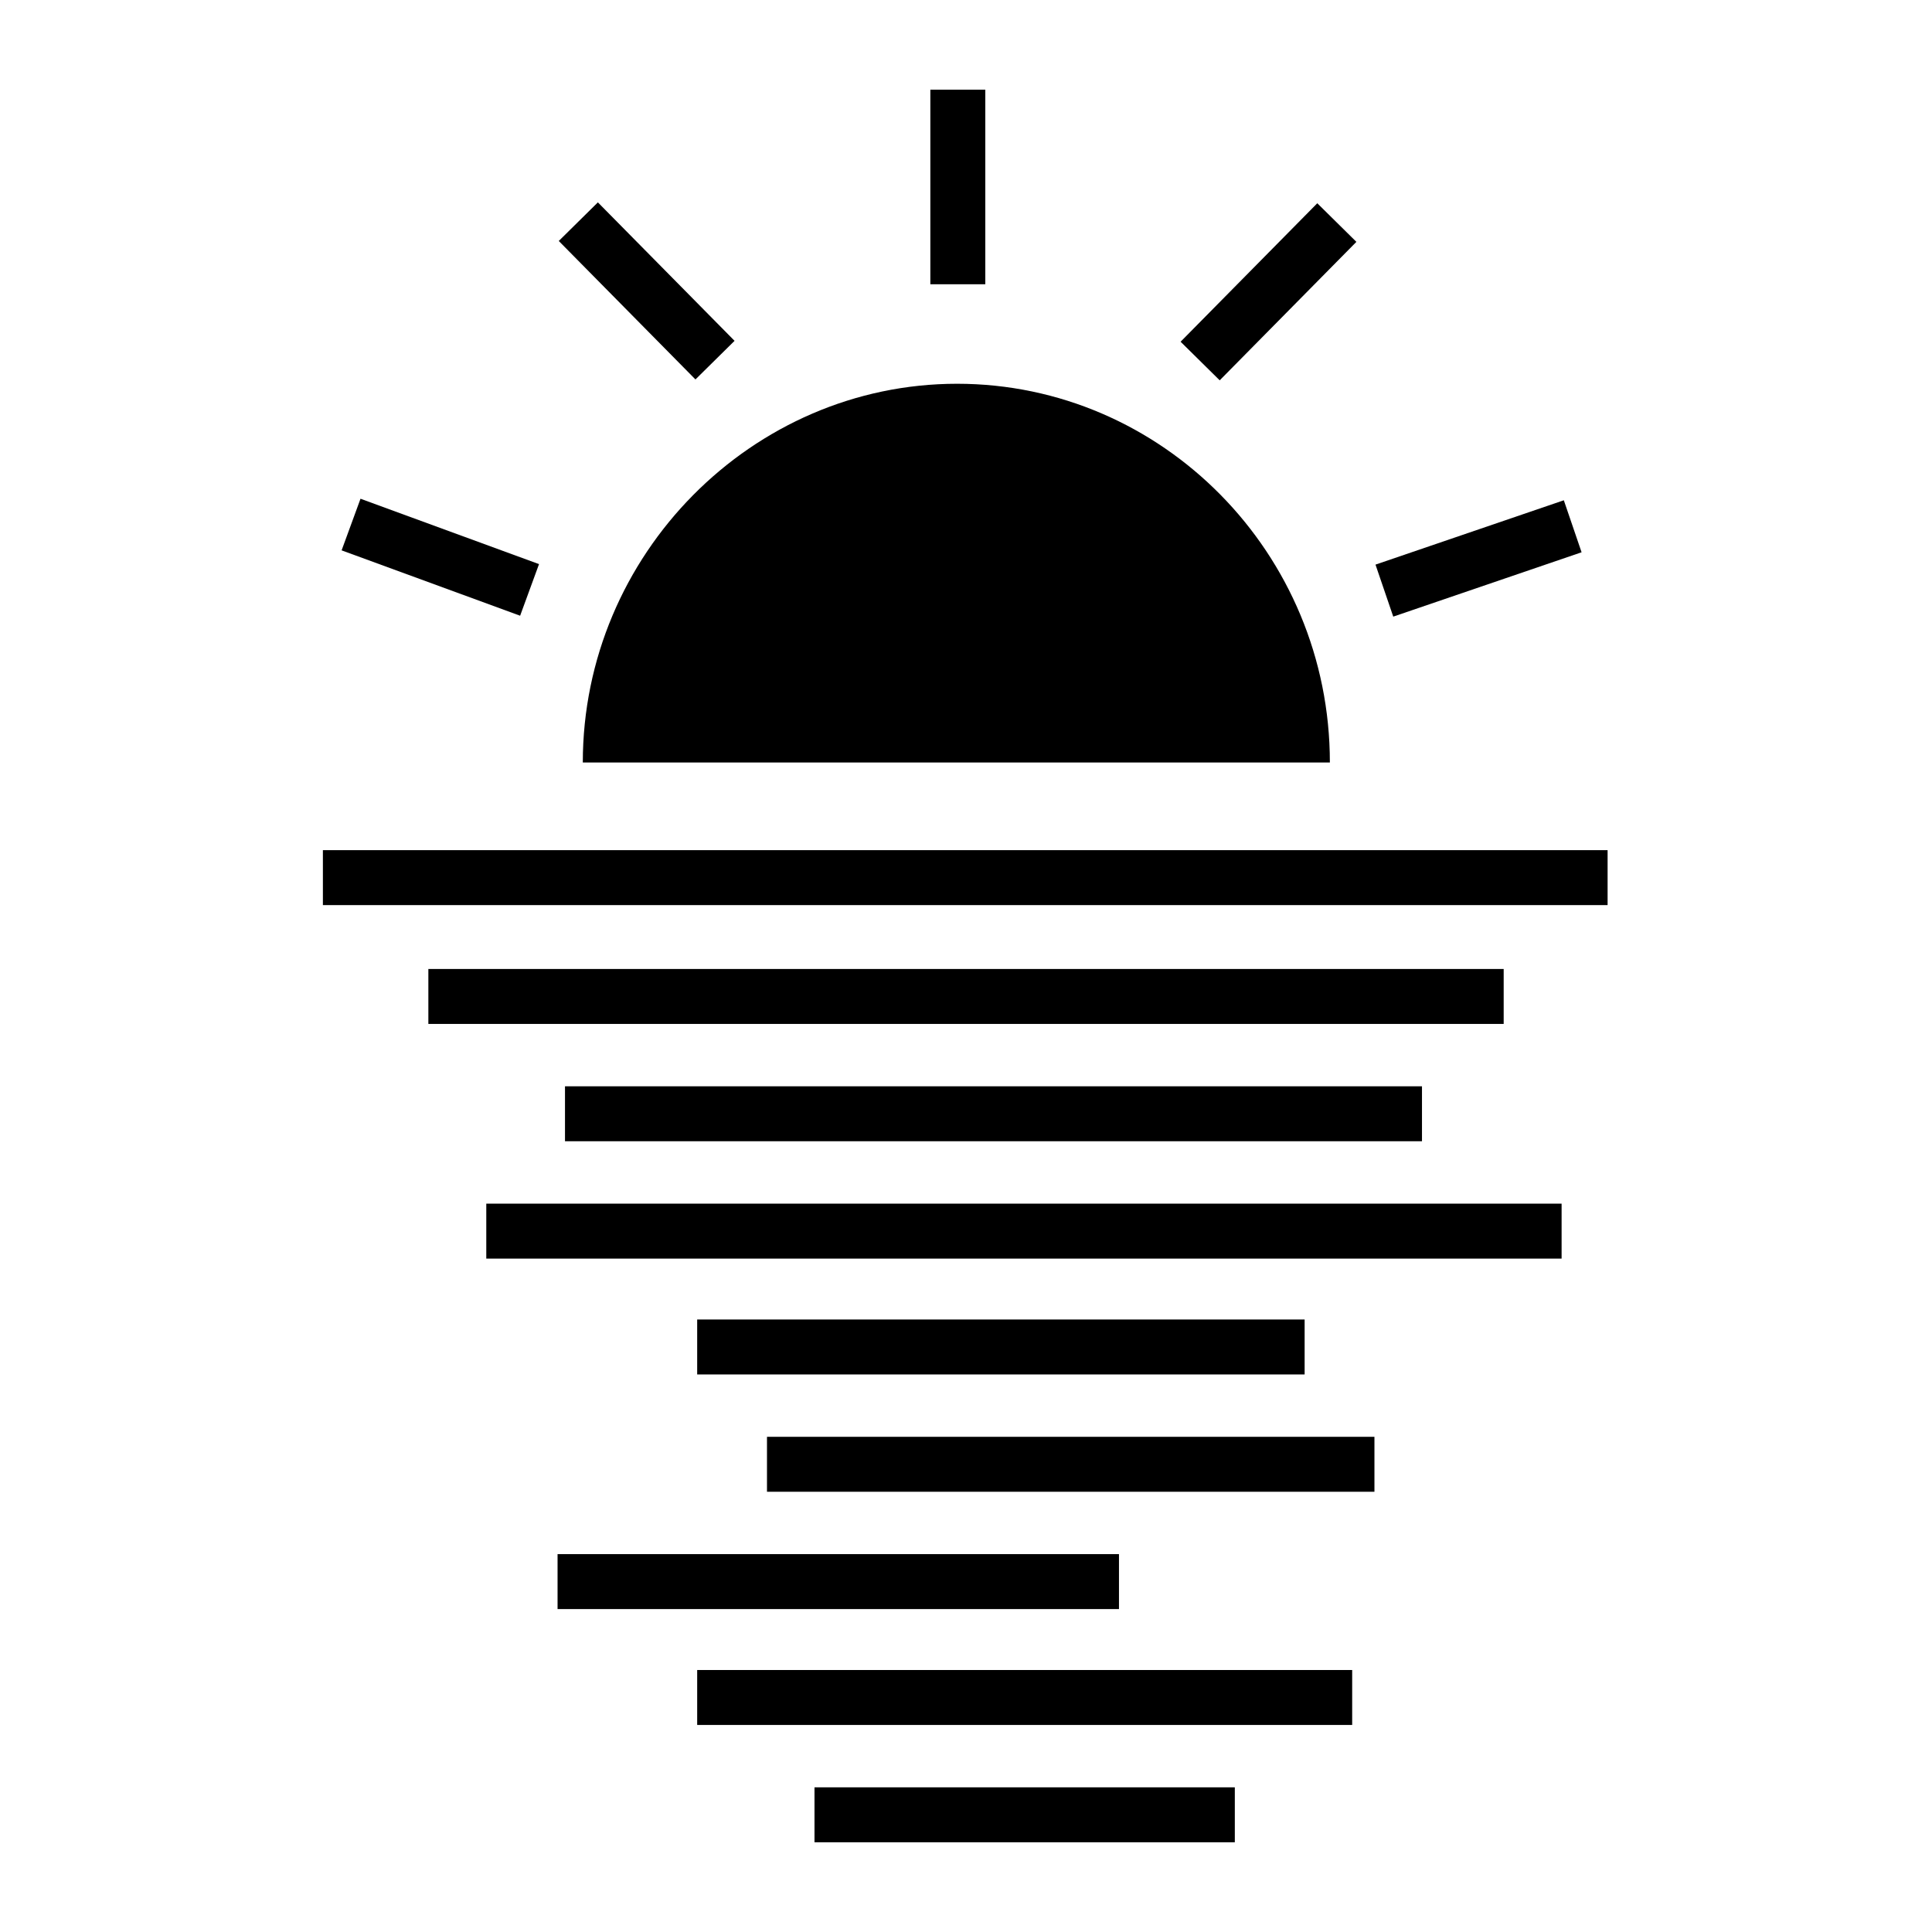
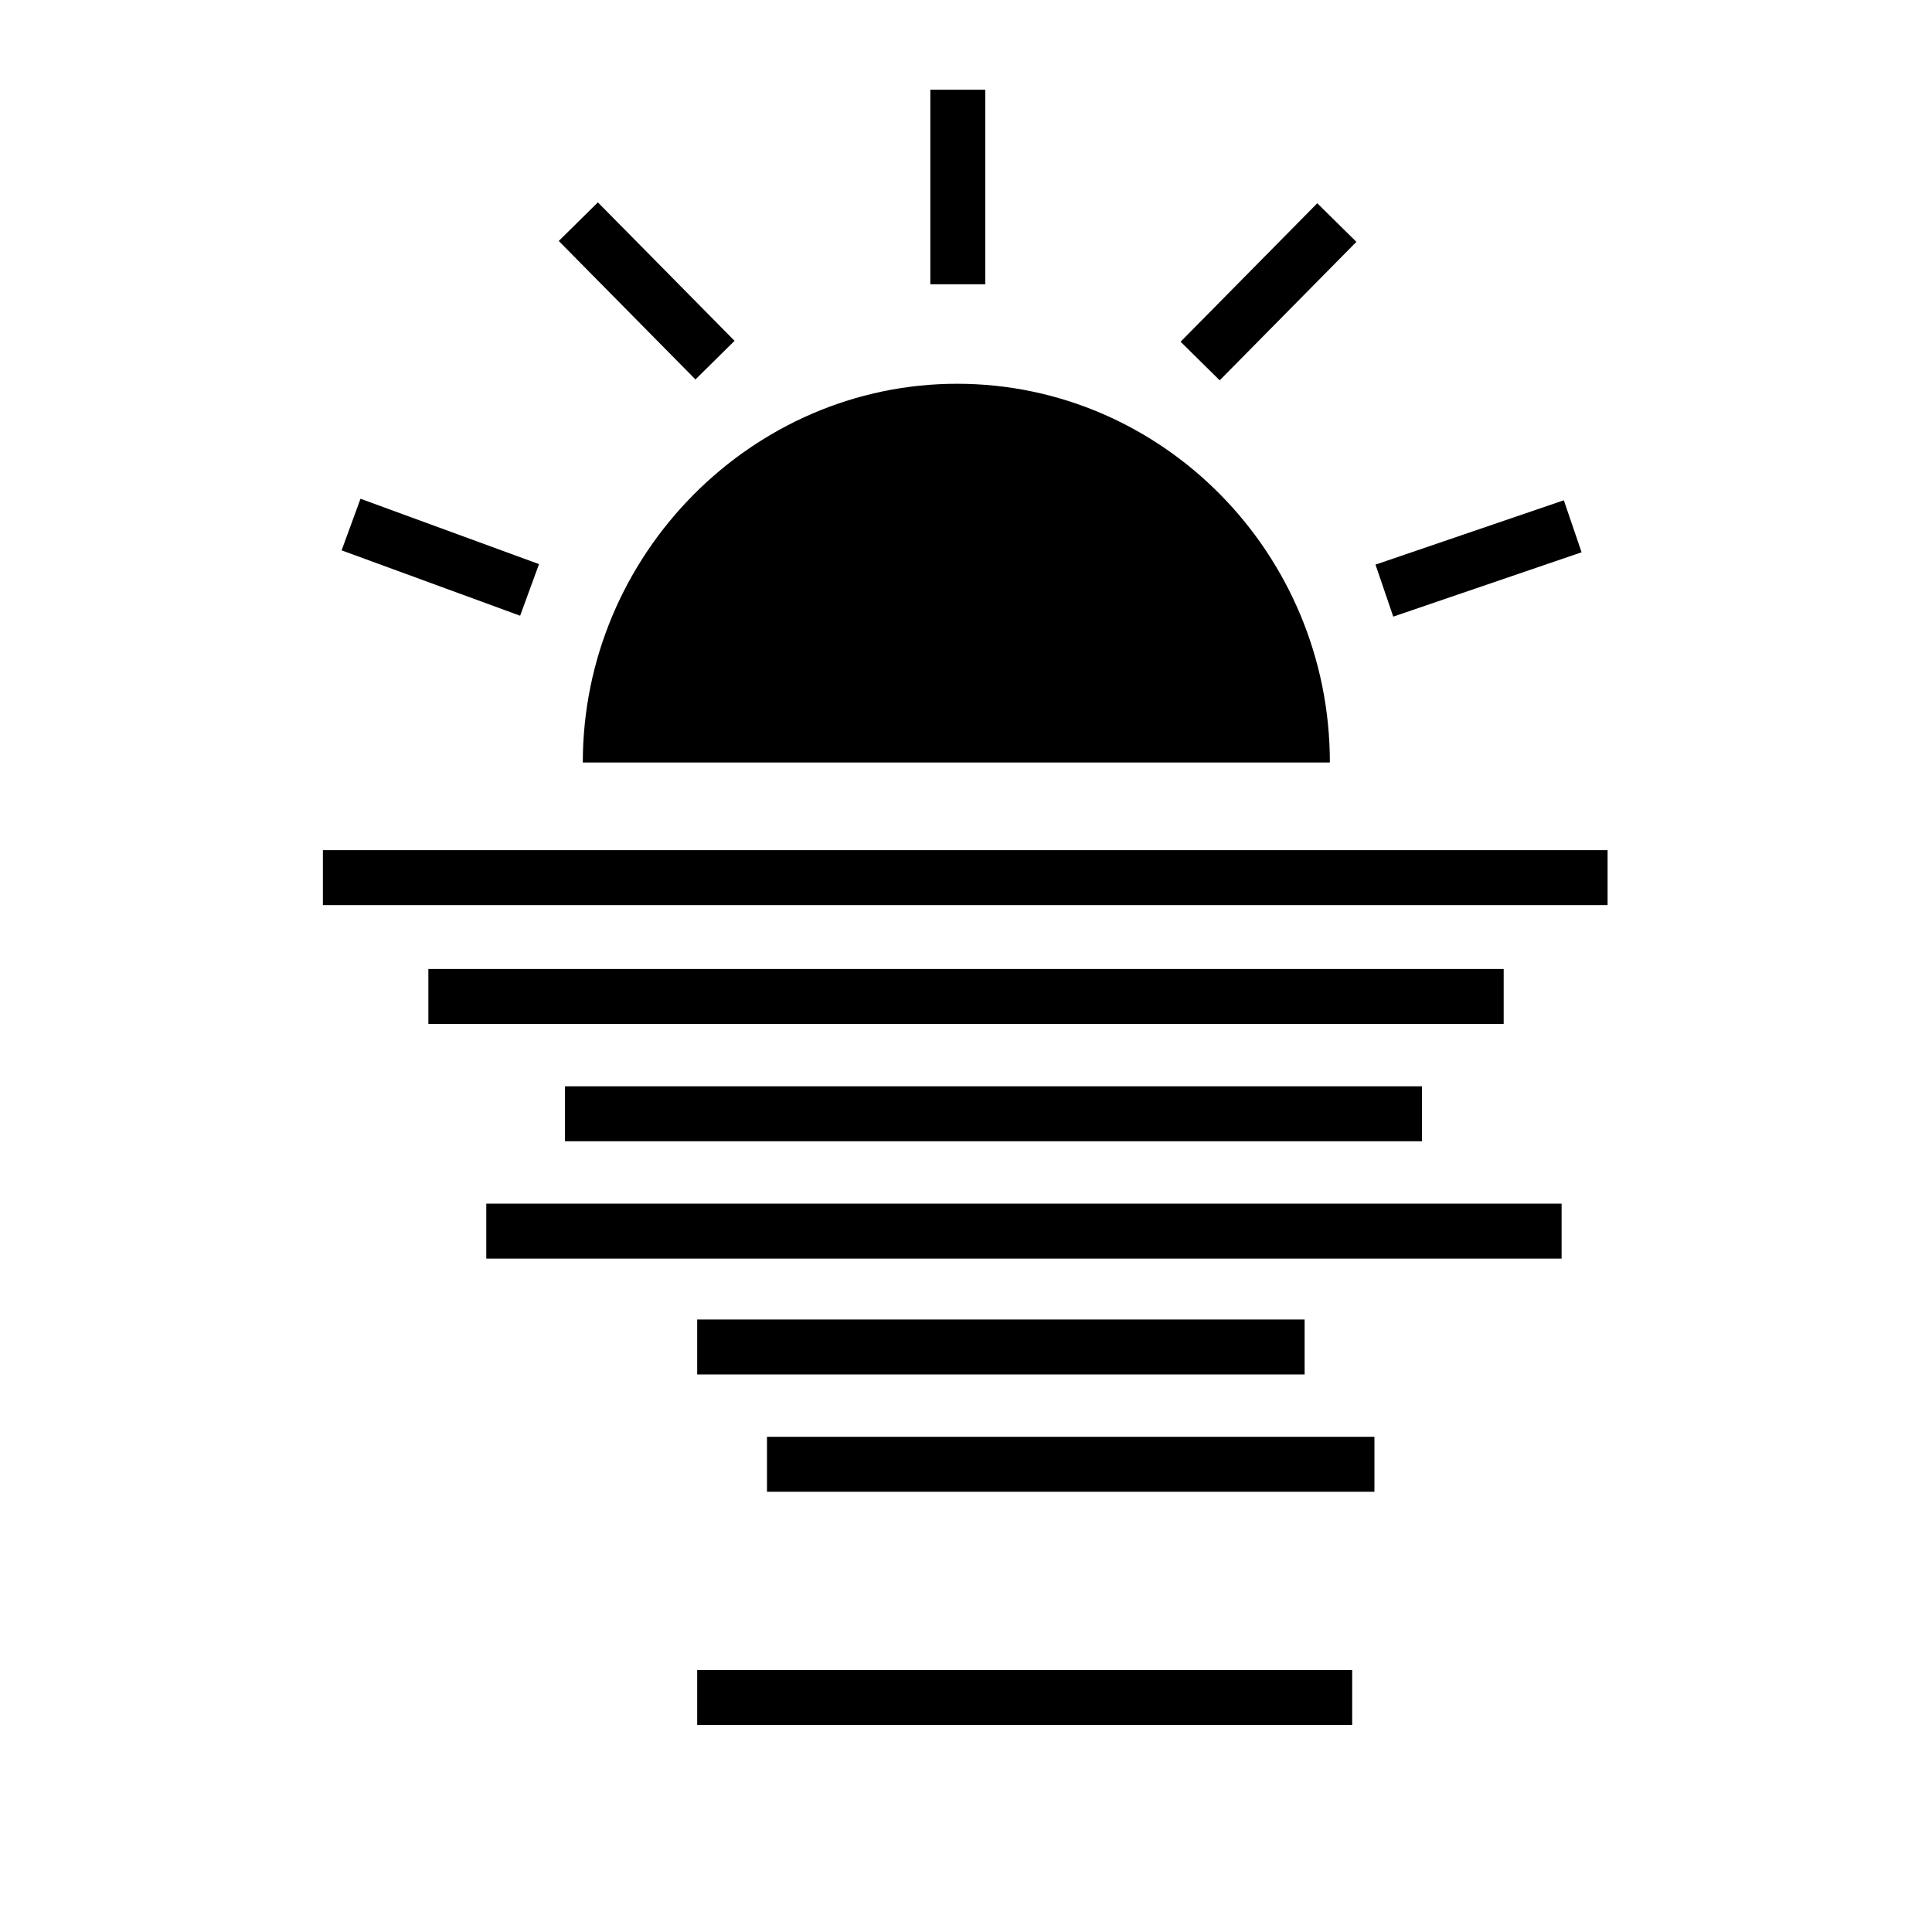
<svg xmlns="http://www.w3.org/2000/svg" fill="#000000" width="800px" height="800px" version="1.1" viewBox="144 144 512 512">
  <g>
    <path d="m257.52 400.79h284.97v14.562h-284.97z" />
    <path d="m293.73 431.88h227.11v14.562h-227.11z" />
    <path d="m272.87 462.98h284.97v14.562h-284.97z" />
    <path d="m328.76 493.68h160.98v14.562h-160.98z" />
    <path d="m347.26 524.77h160.98v14.562h-160.98z" />
-     <path d="m291.76 555.86h148.78v14.562h-148.78z" />
+     <path d="m291.76 555.86h148.78h-148.78z" />
    <path d="m328.76 586.57h173.58v14.562h-173.58z" />
-     <path d="m359.85 617.66h111.39v14.562h-111.39z" />
    <path d="m298.45 346.07h197.98c0-55.496-44.477-100.37-98.793-100.37-54.316 0-99.188 45.266-99.188 100.37z" />
    <path d="m390.55 167.77h14.562v51.562h-14.562z" />
    <path d="m292.08 207.86 10.363-10.23 36.223 36.695-10.363 10.23z" />
    <path d="m456.87 234.56 36.223-36.695 10.363 10.23-36.223 36.695z" />
    <path d="m508.52 293.63 49.91-17.051 4.707 13.781-49.91 17.051z" />
    <path d="m234.53 289.85 5.008-13.676 47.309 17.324-5.008 13.676z" />
    <path d="m229.57 369.3h340.46v14.562h-340.46z" />
  </g>
</svg>